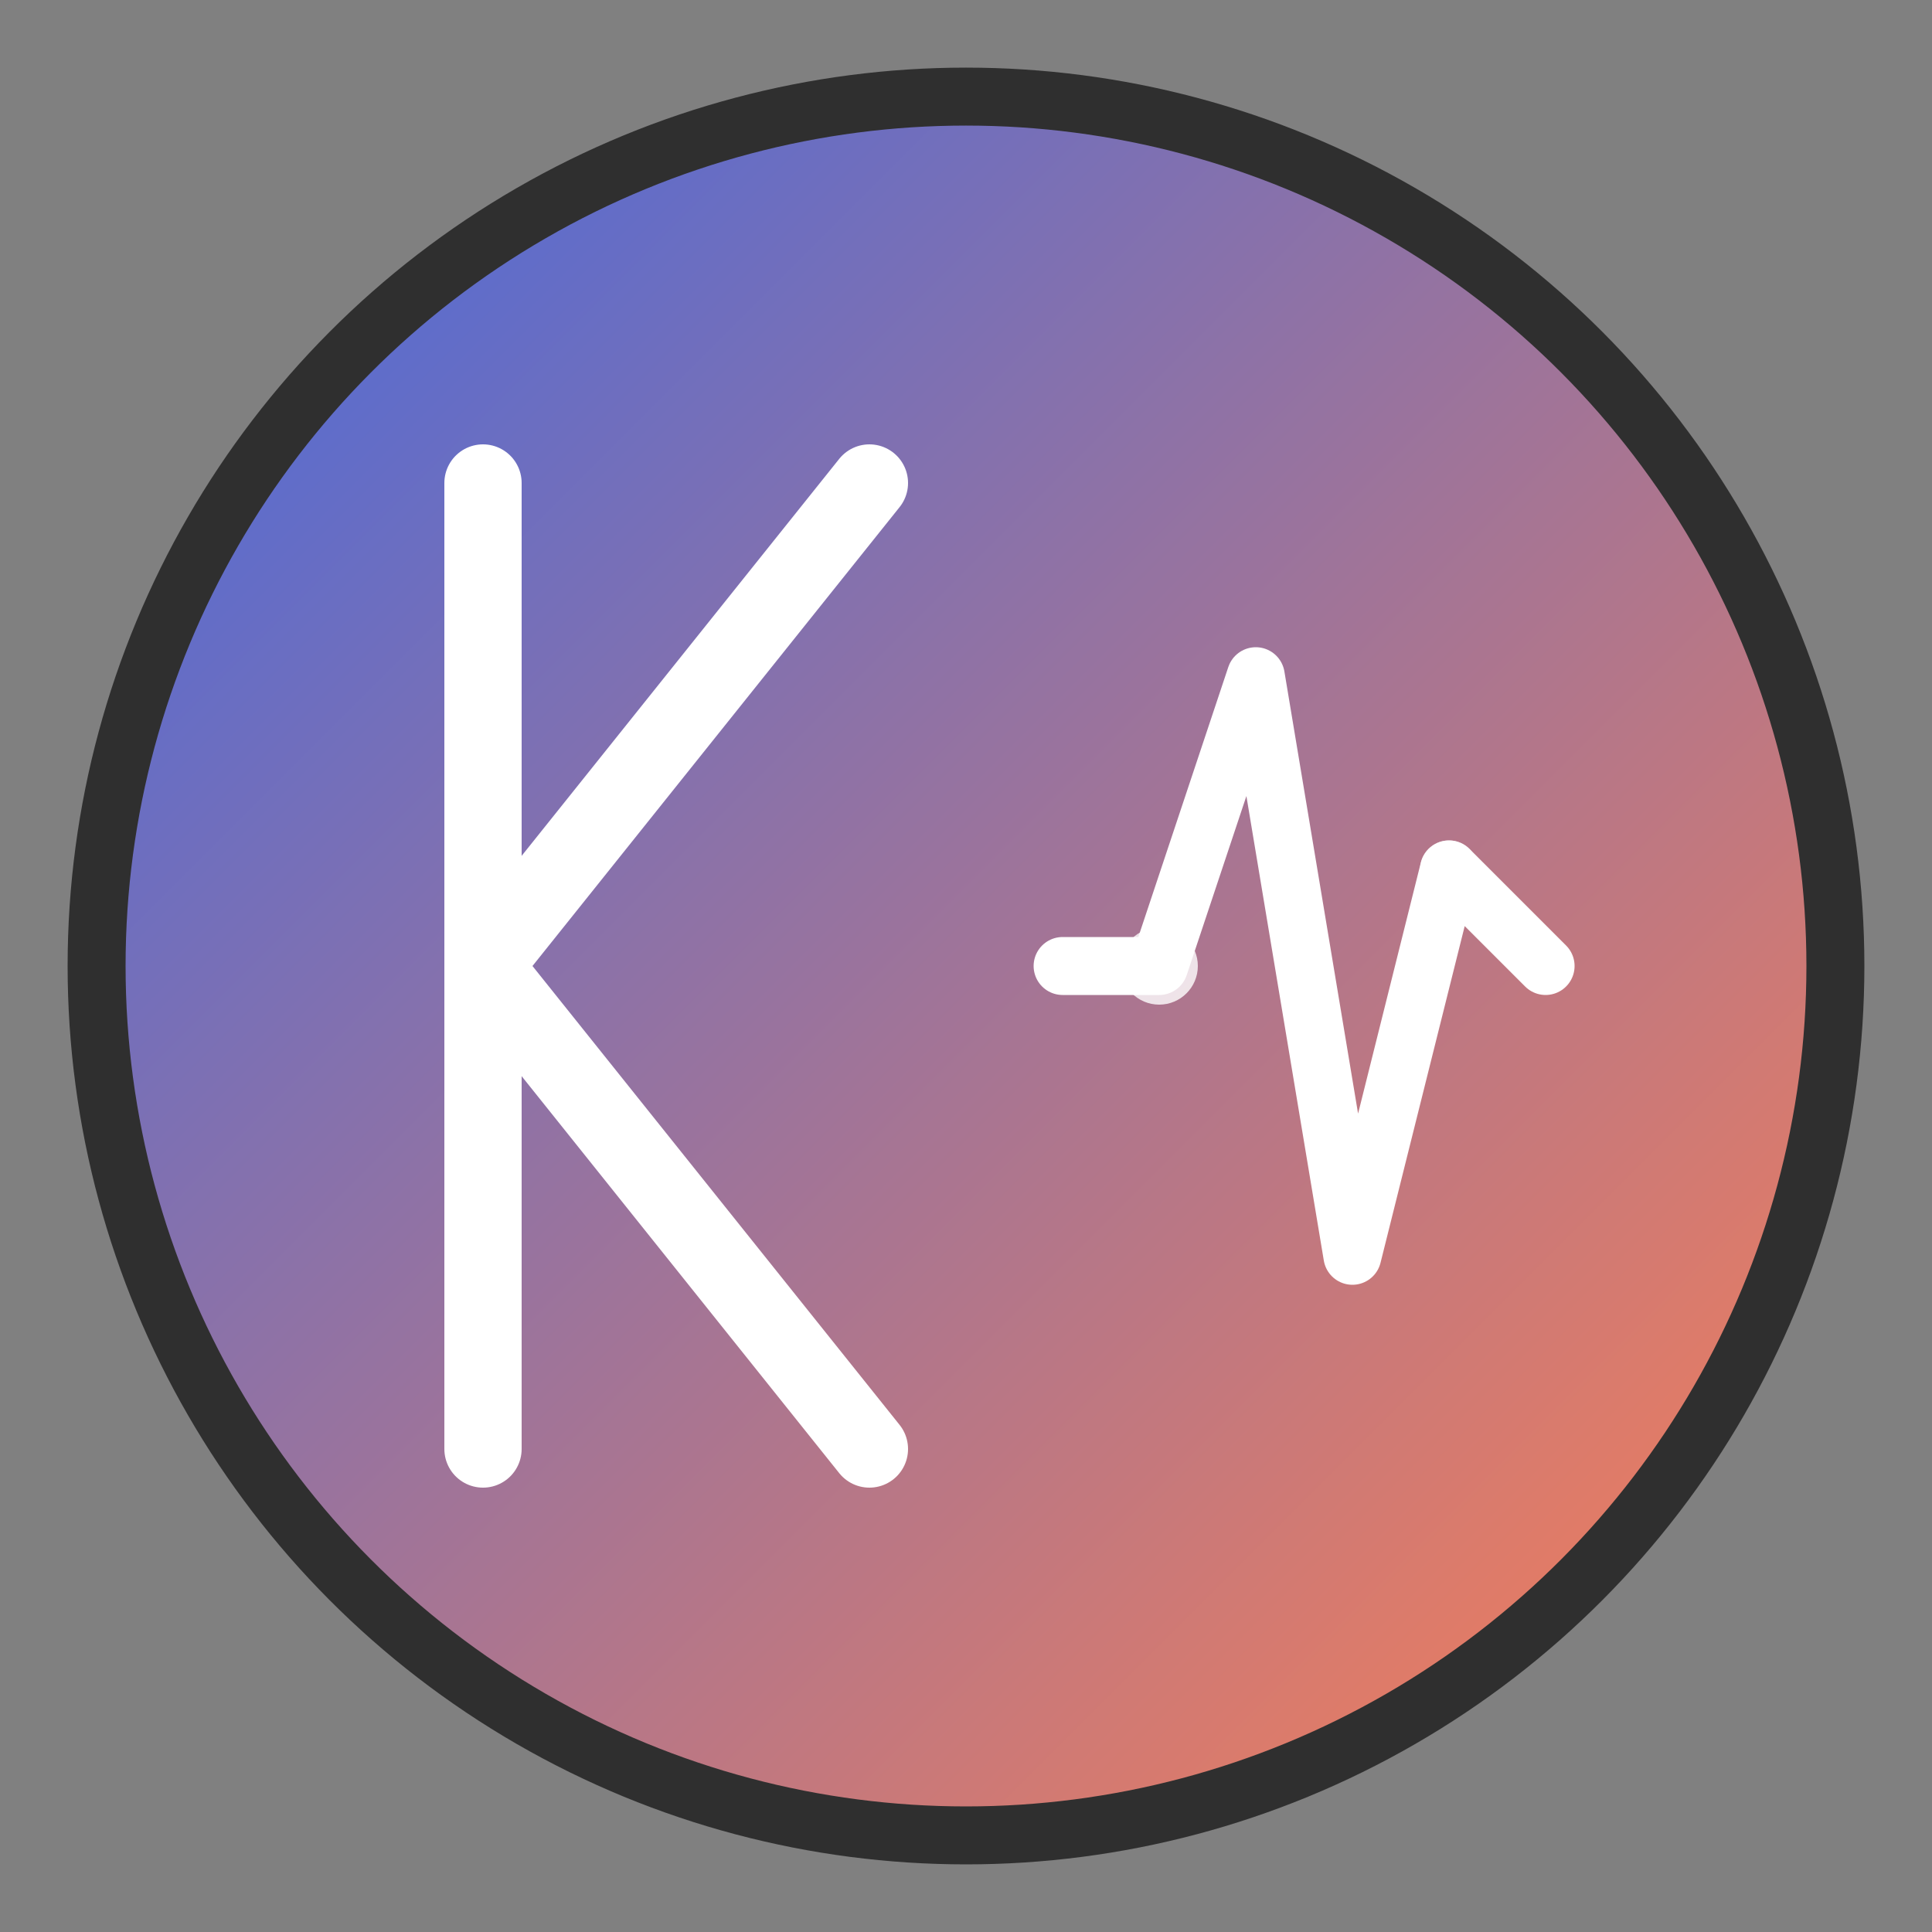
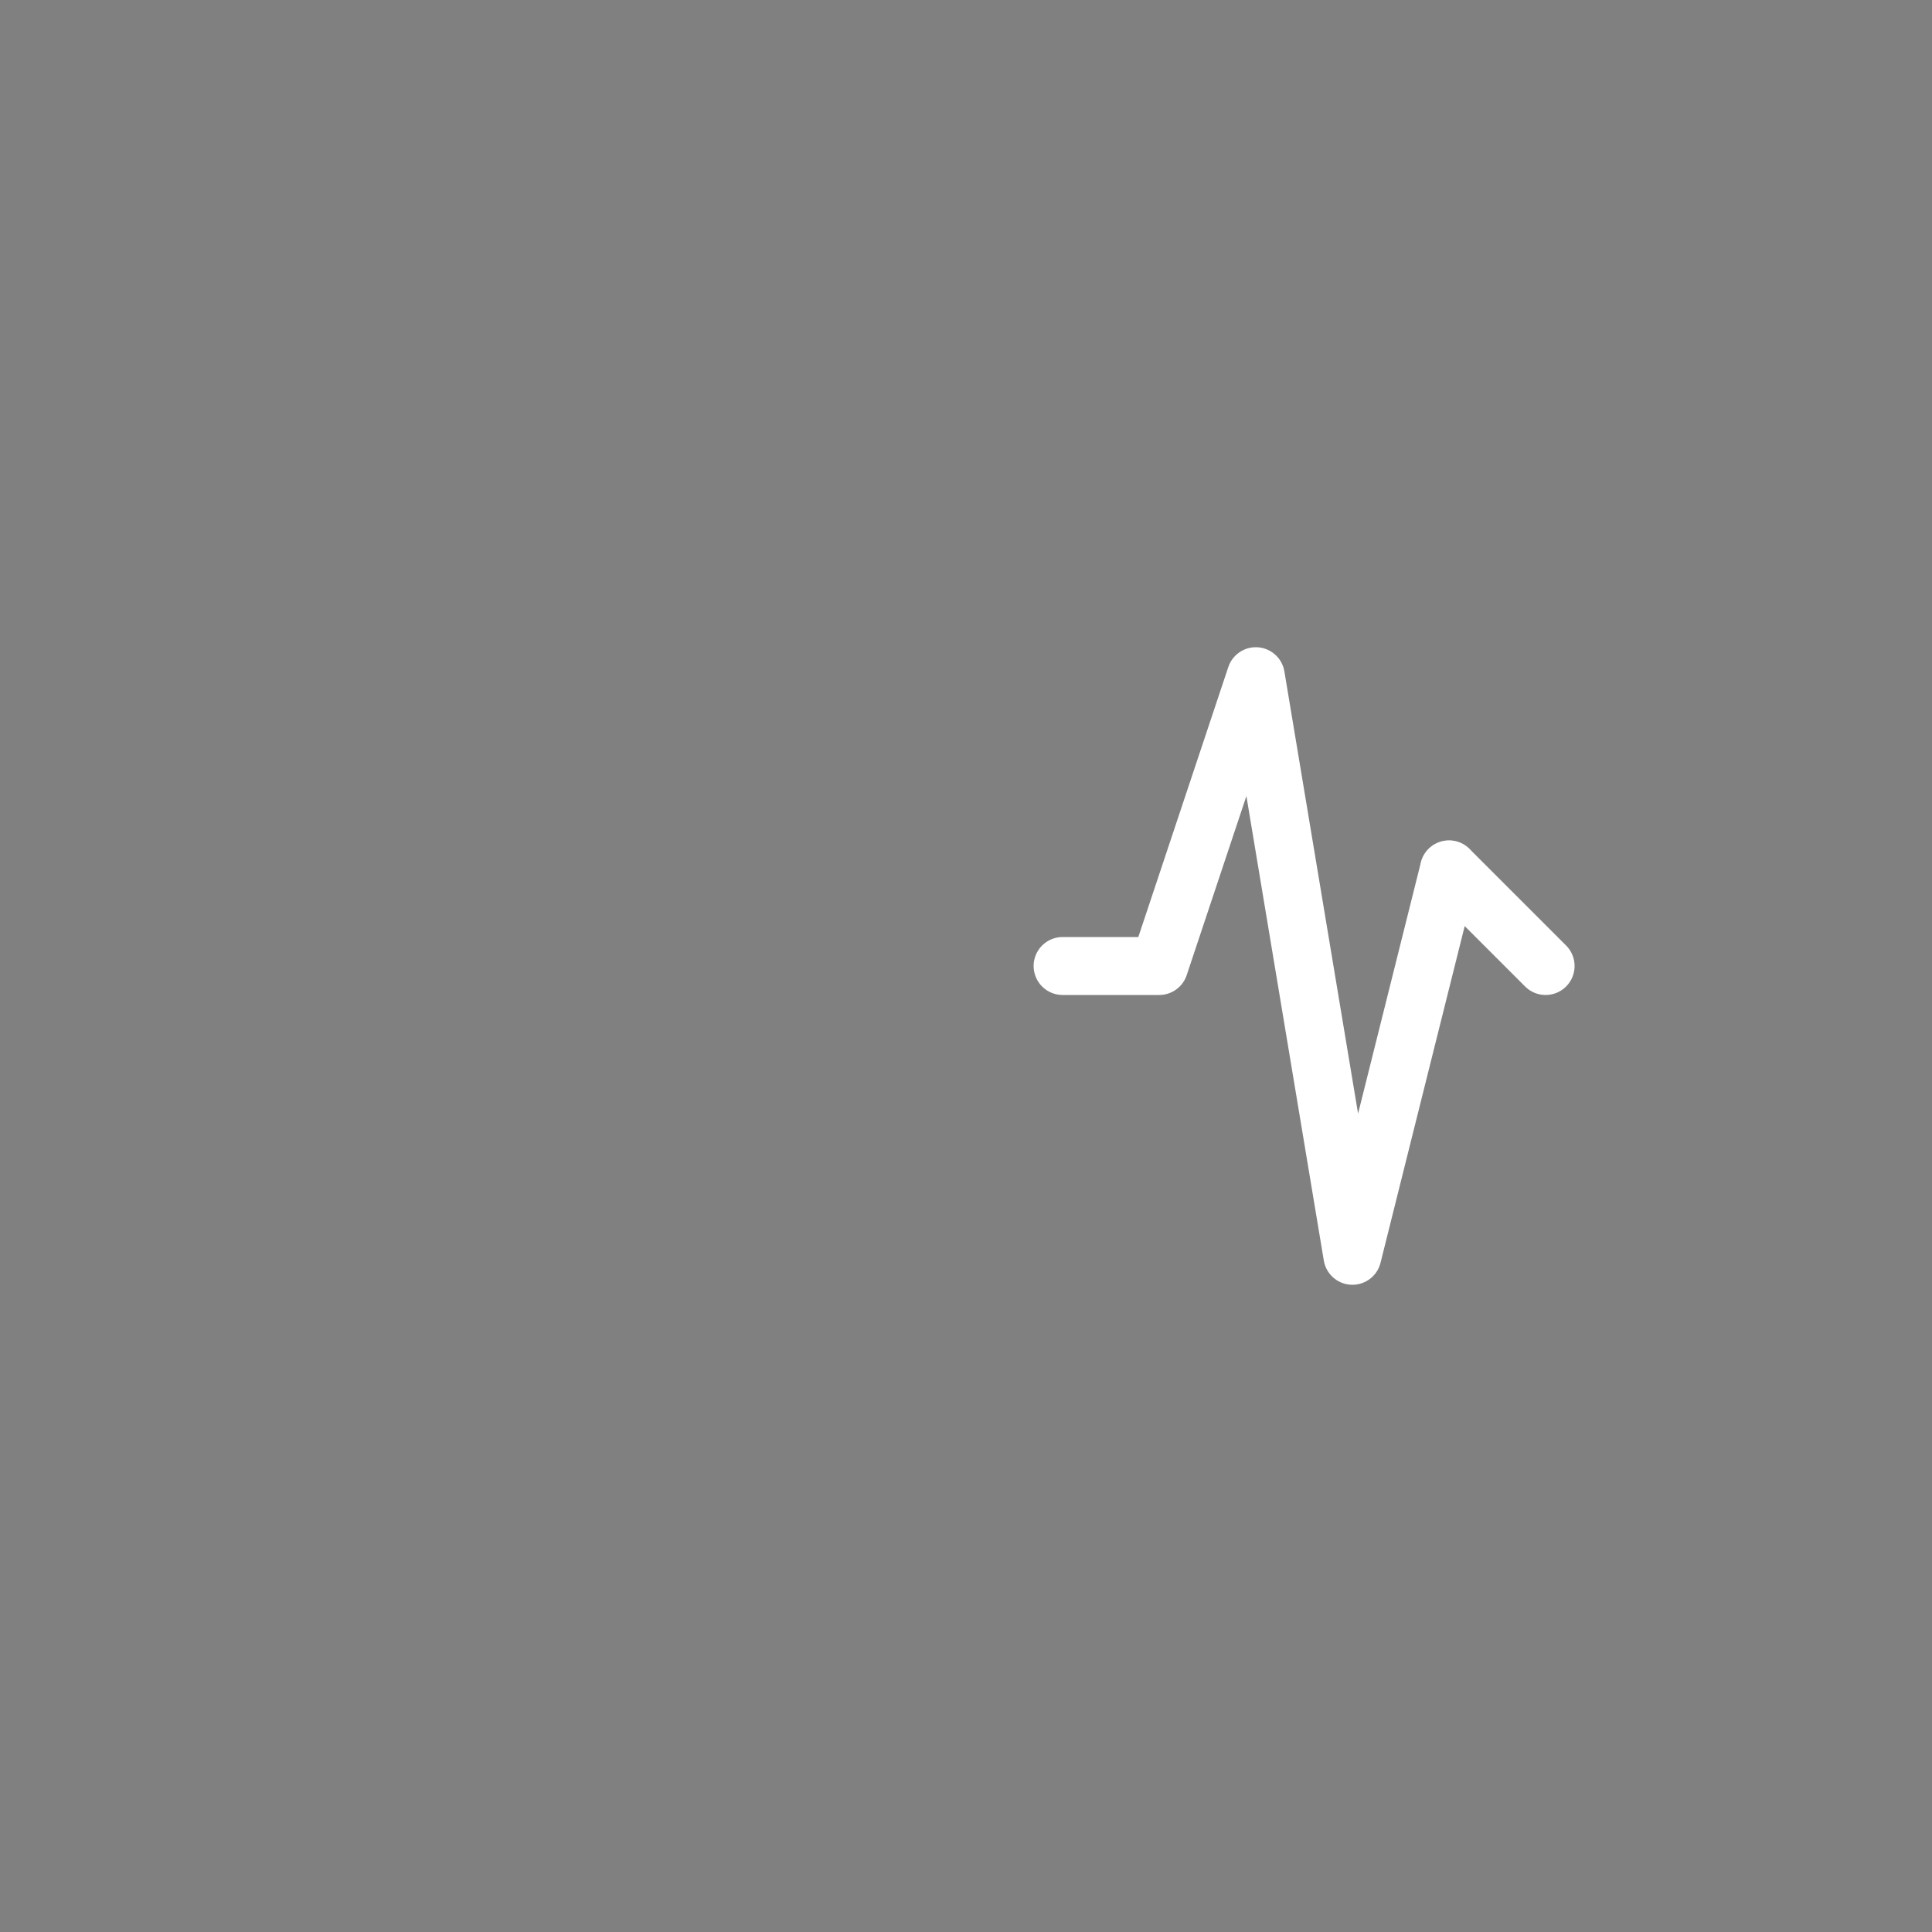
<svg xmlns="http://www.w3.org/2000/svg" viewBox="0 0 100 100" width="100" height="100">
  <rect x="0" y="0" width="100" height="100" fill="#808080" stroke="none" />
  <defs>
    <linearGradient id="pulseGradient" x1="0%" y1="0%" x2="100%" y2="100%">
      <stop offset="0%" style="stop-color:#4169E1;stop-opacity:1" />
      <stop offset="100%" style="stop-color:#FF7F50;stop-opacity:1" />
    </linearGradient>
  </defs>
-   <circle cx="50" cy="50" r="45" fill="url(#pulseGradient)" stroke="#2F2F2F" stroke-width="3" />
-   <path d="M25 25 L25 75 M25 50 L45 25 M25 50 L45 75" stroke="white" stroke-width="4" fill="none" stroke-linecap="round" stroke-linejoin="round" />
  <path d="M55 50 L60 50 L65 35 L70 65 L75 45 L80 50" stroke="white" stroke-width="3" fill="none" stroke-linecap="round" stroke-linejoin="round" />
-   <circle cx="60" cy="50" r="2" fill="white" opacity="0.8" />
  <circle cx="75" cy="45" r="1.5" fill="white" opacity="0.6" />
</svg>